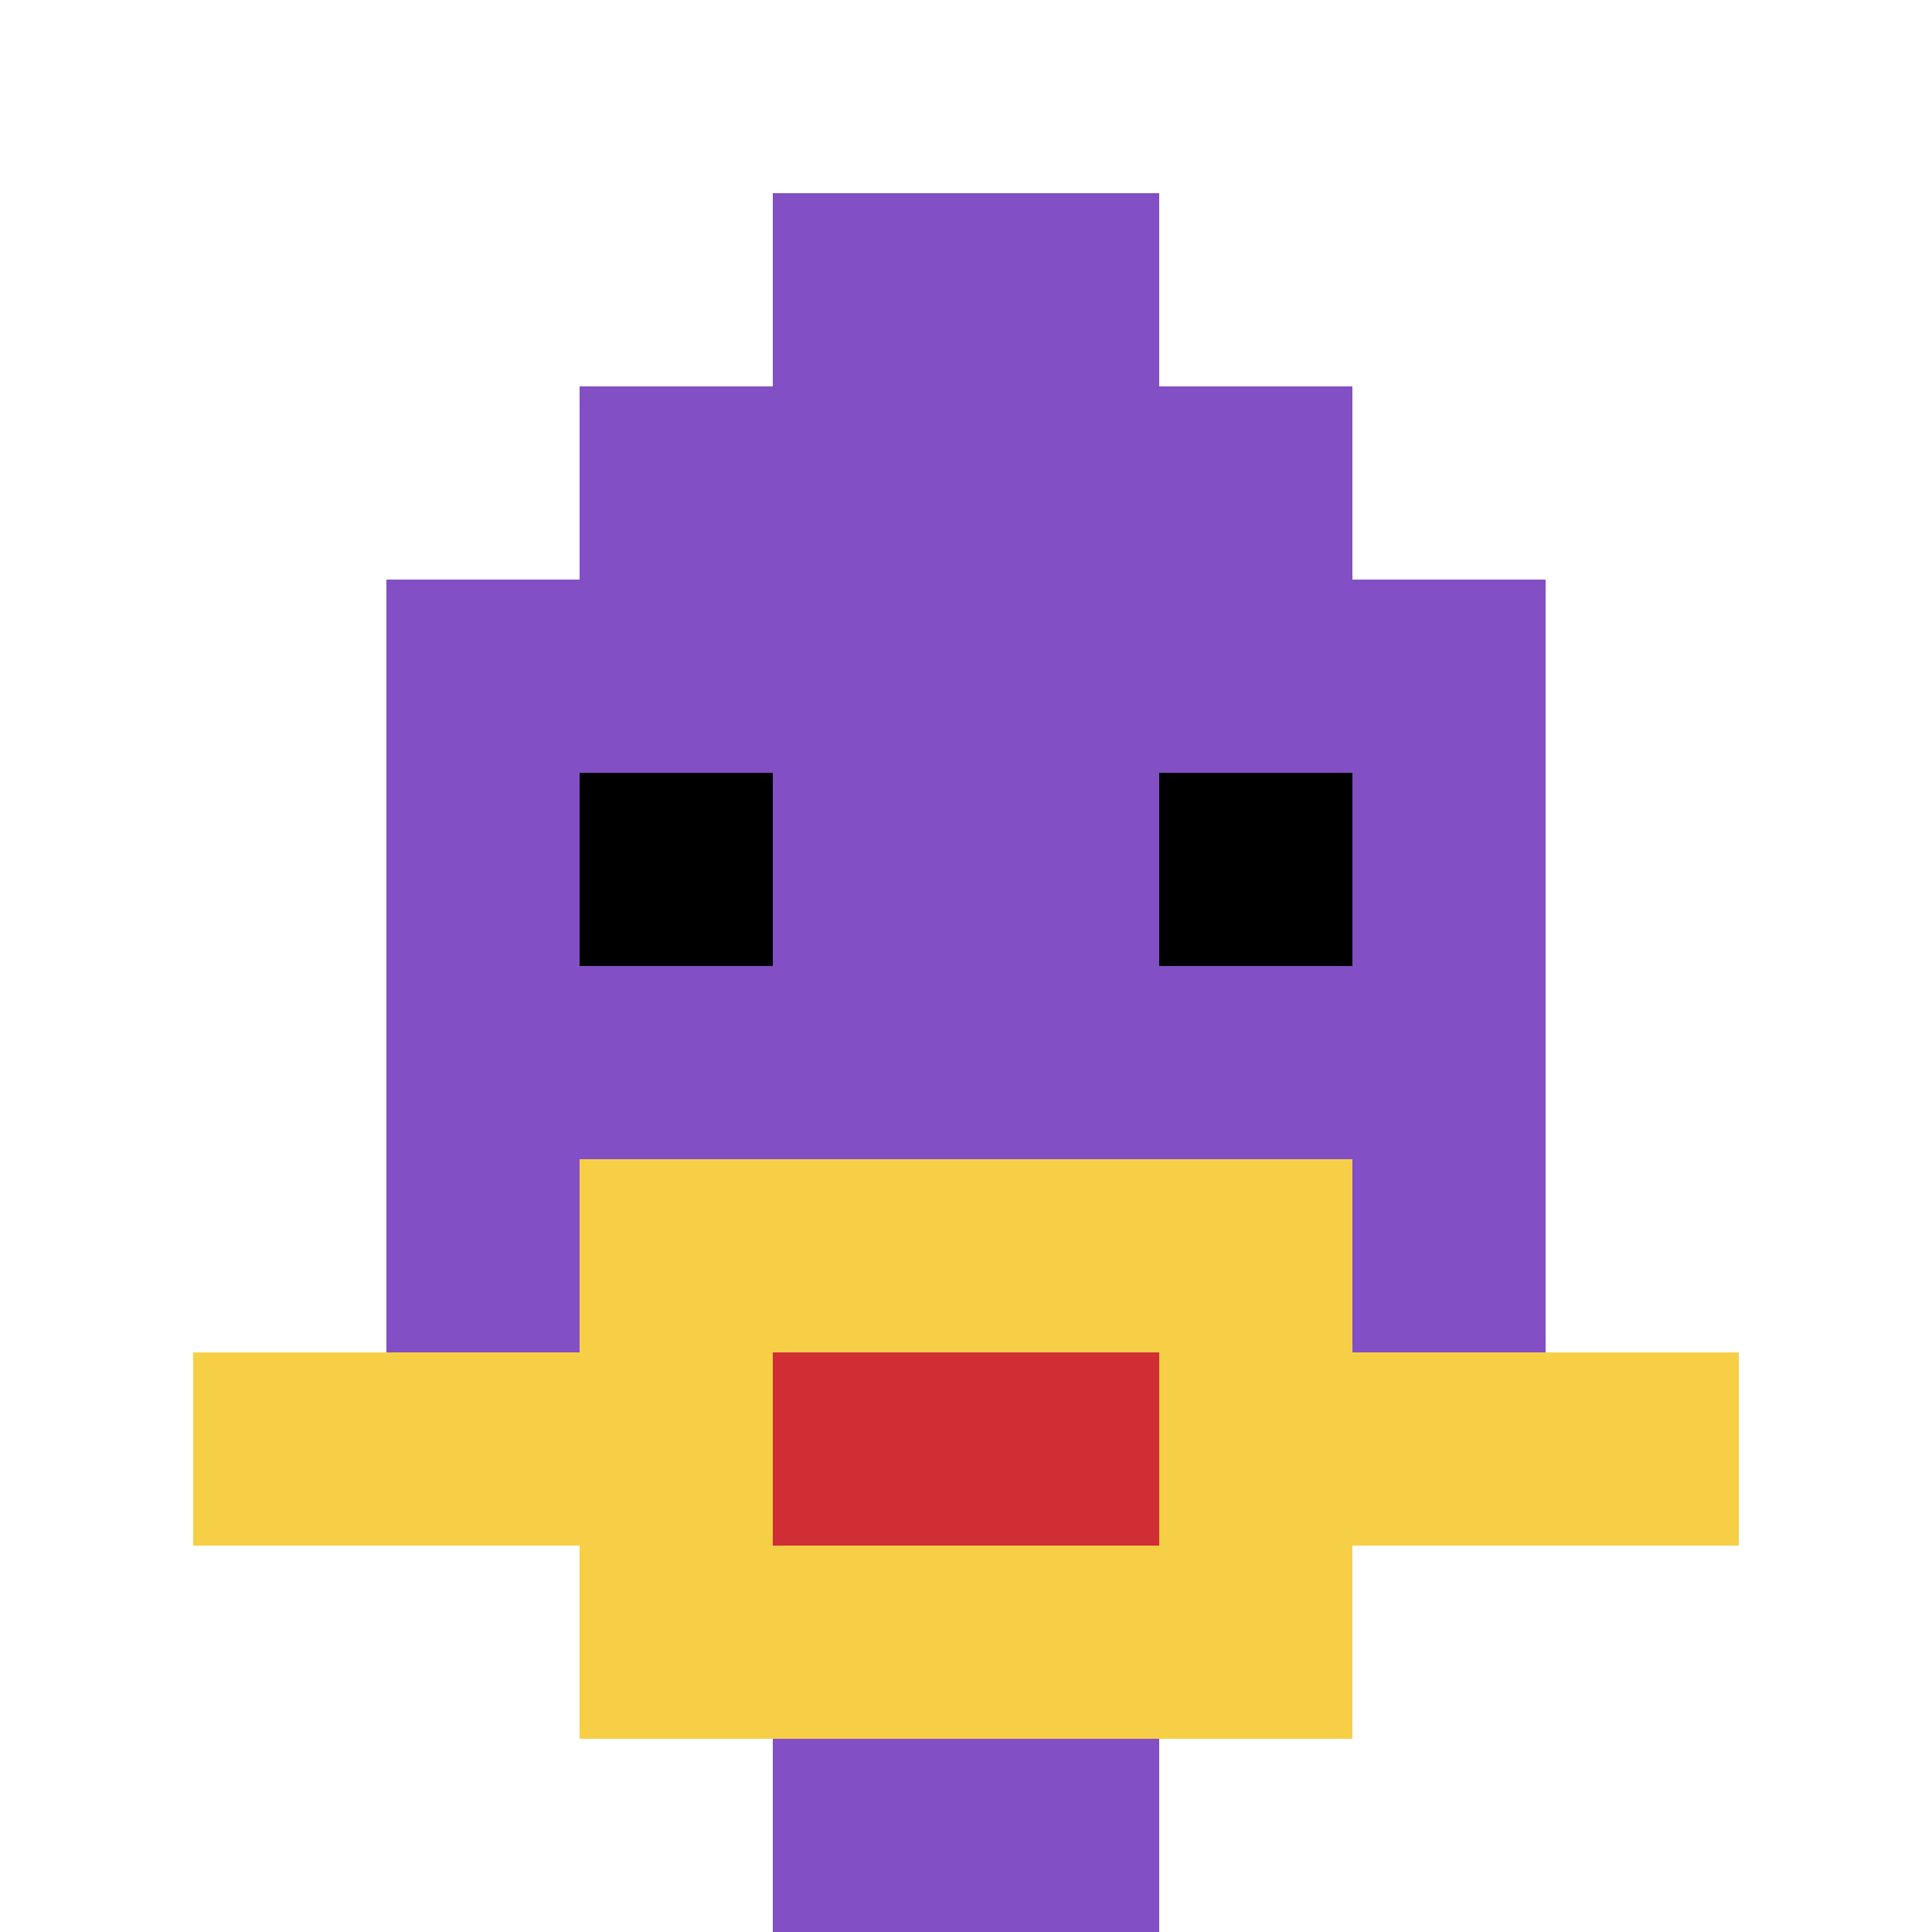
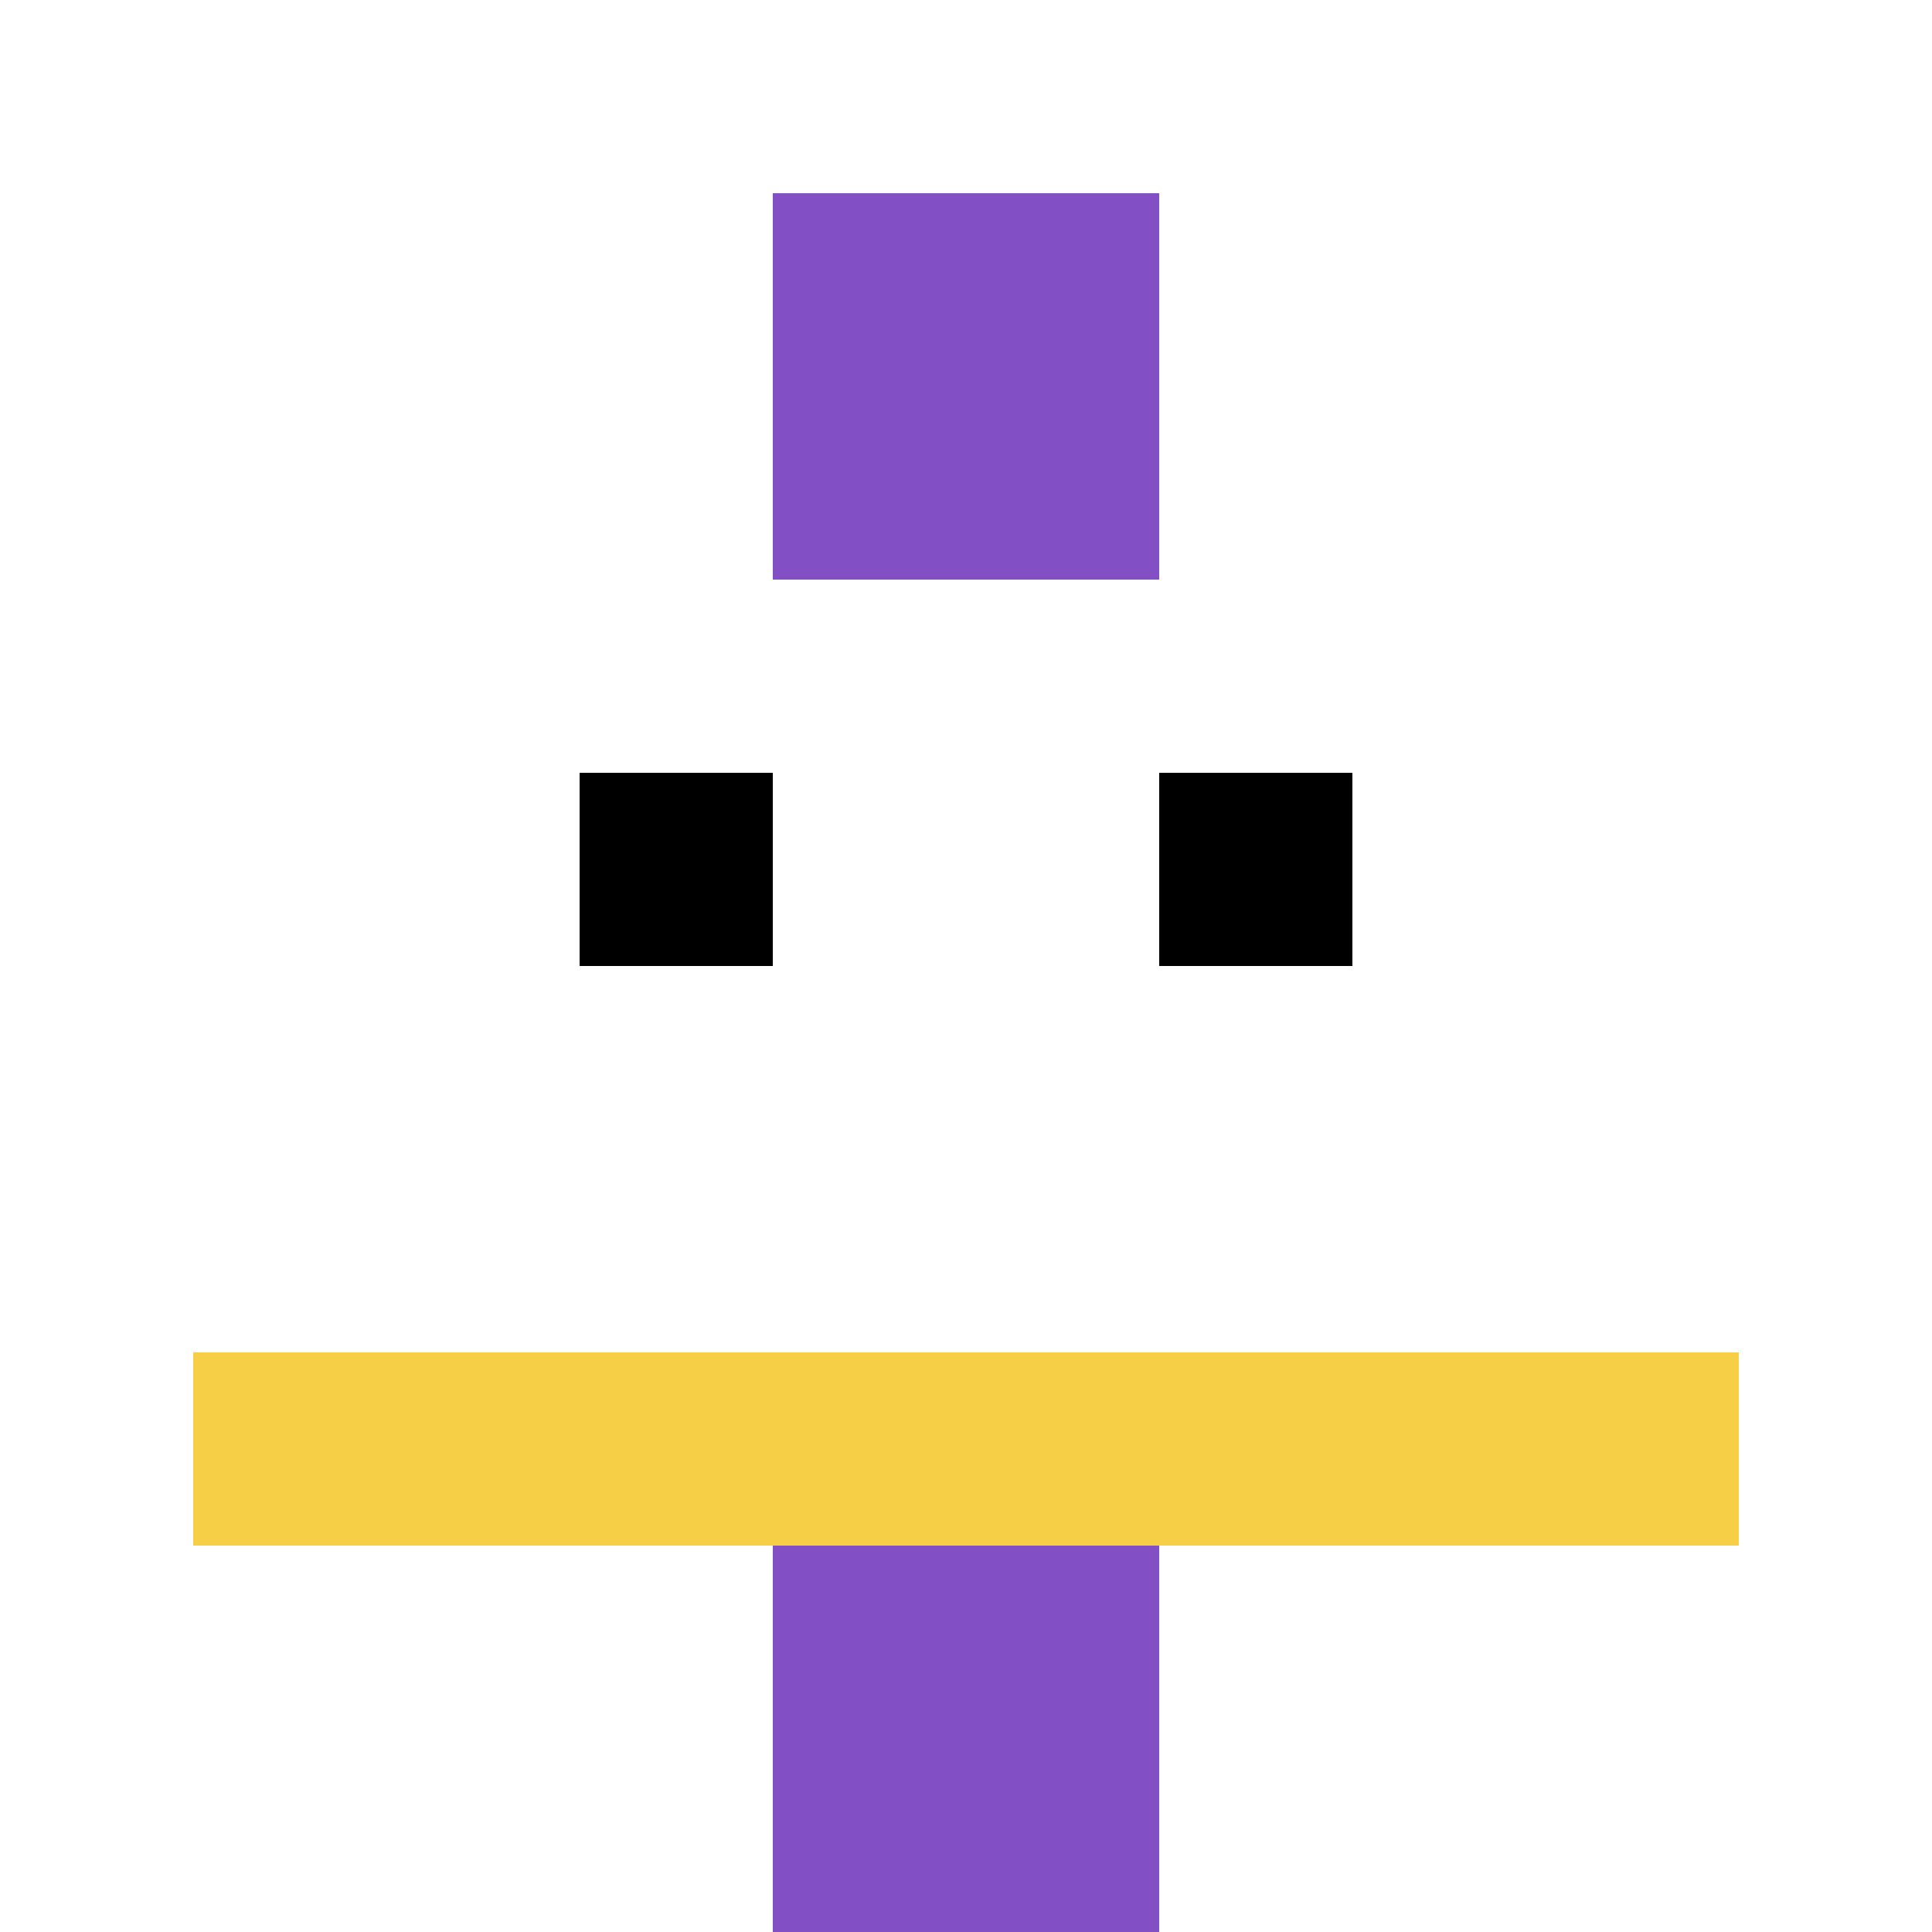
<svg xmlns="http://www.w3.org/2000/svg" version="1.1" width="1203" height="1203">
  <title>'goose-pfp-677311' by Dmitri Cherniak</title>
  <desc>seed=677311
backgroundColor=#381d1d
padding=34
innerPadding=0
timeout=1400
dimension=1
border=false
Save=function(){return n.handleSave()}
frame=1

Rendered at Sun Sep 15 2024 18:00:01 GMT+0800 (中国标准时间)
Generated in &lt;1ms
</desc>
  <defs />
  <rect width="100%" height="100%" fill="#381d1d" />
  <g>
    <g id="0-0">
      <rect x="0" y="0" height="1203" width="1203" fill="#ffffff" />
      <g>
-         <rect id="0-0-3-2-4-7" x="360.9" y="240.6" width="481.2" height="842.1" fill="#834FC4" />
-         <rect id="0-0-2-3-6-5" x="240.6" y="360.9" width="721.8" height="601.5" fill="#834FC4" />
        <rect id="0-0-4-8-2-2" x="481.2" y="962.4" width="240.6" height="240.6" fill="#834FC4" />
        <rect id="0-0-1-7-8-1" x="120.3" y="842.1" width="962.4" height="120.3" fill="#F7CF46" />
-         <rect id="0-0-3-6-4-3" x="360.9" y="721.8" width="481.2" height="360.9" fill="#F7CF46" />
-         <rect id="0-0-4-7-2-1" x="481.2" y="842.1" width="240.6" height="120.3" fill="#D12D35" />
        <rect id="0-0-3-4-1-1" x="360.9" y="481.2" width="120.3" height="120.3" fill="#000000" />
        <rect id="0-0-6-4-1-1" x="721.8" y="481.2" width="120.3" height="120.3" fill="#000000" />
        <rect id="0-0-4-1-2-2" x="481.2" y="120.3" width="240.6" height="240.6" fill="#834FC4" />
      </g>
      <rect x="0" y="0" stroke="white" stroke-width="0" height="1203" width="1203" fill="none" />
    </g>
  </g>
</svg>